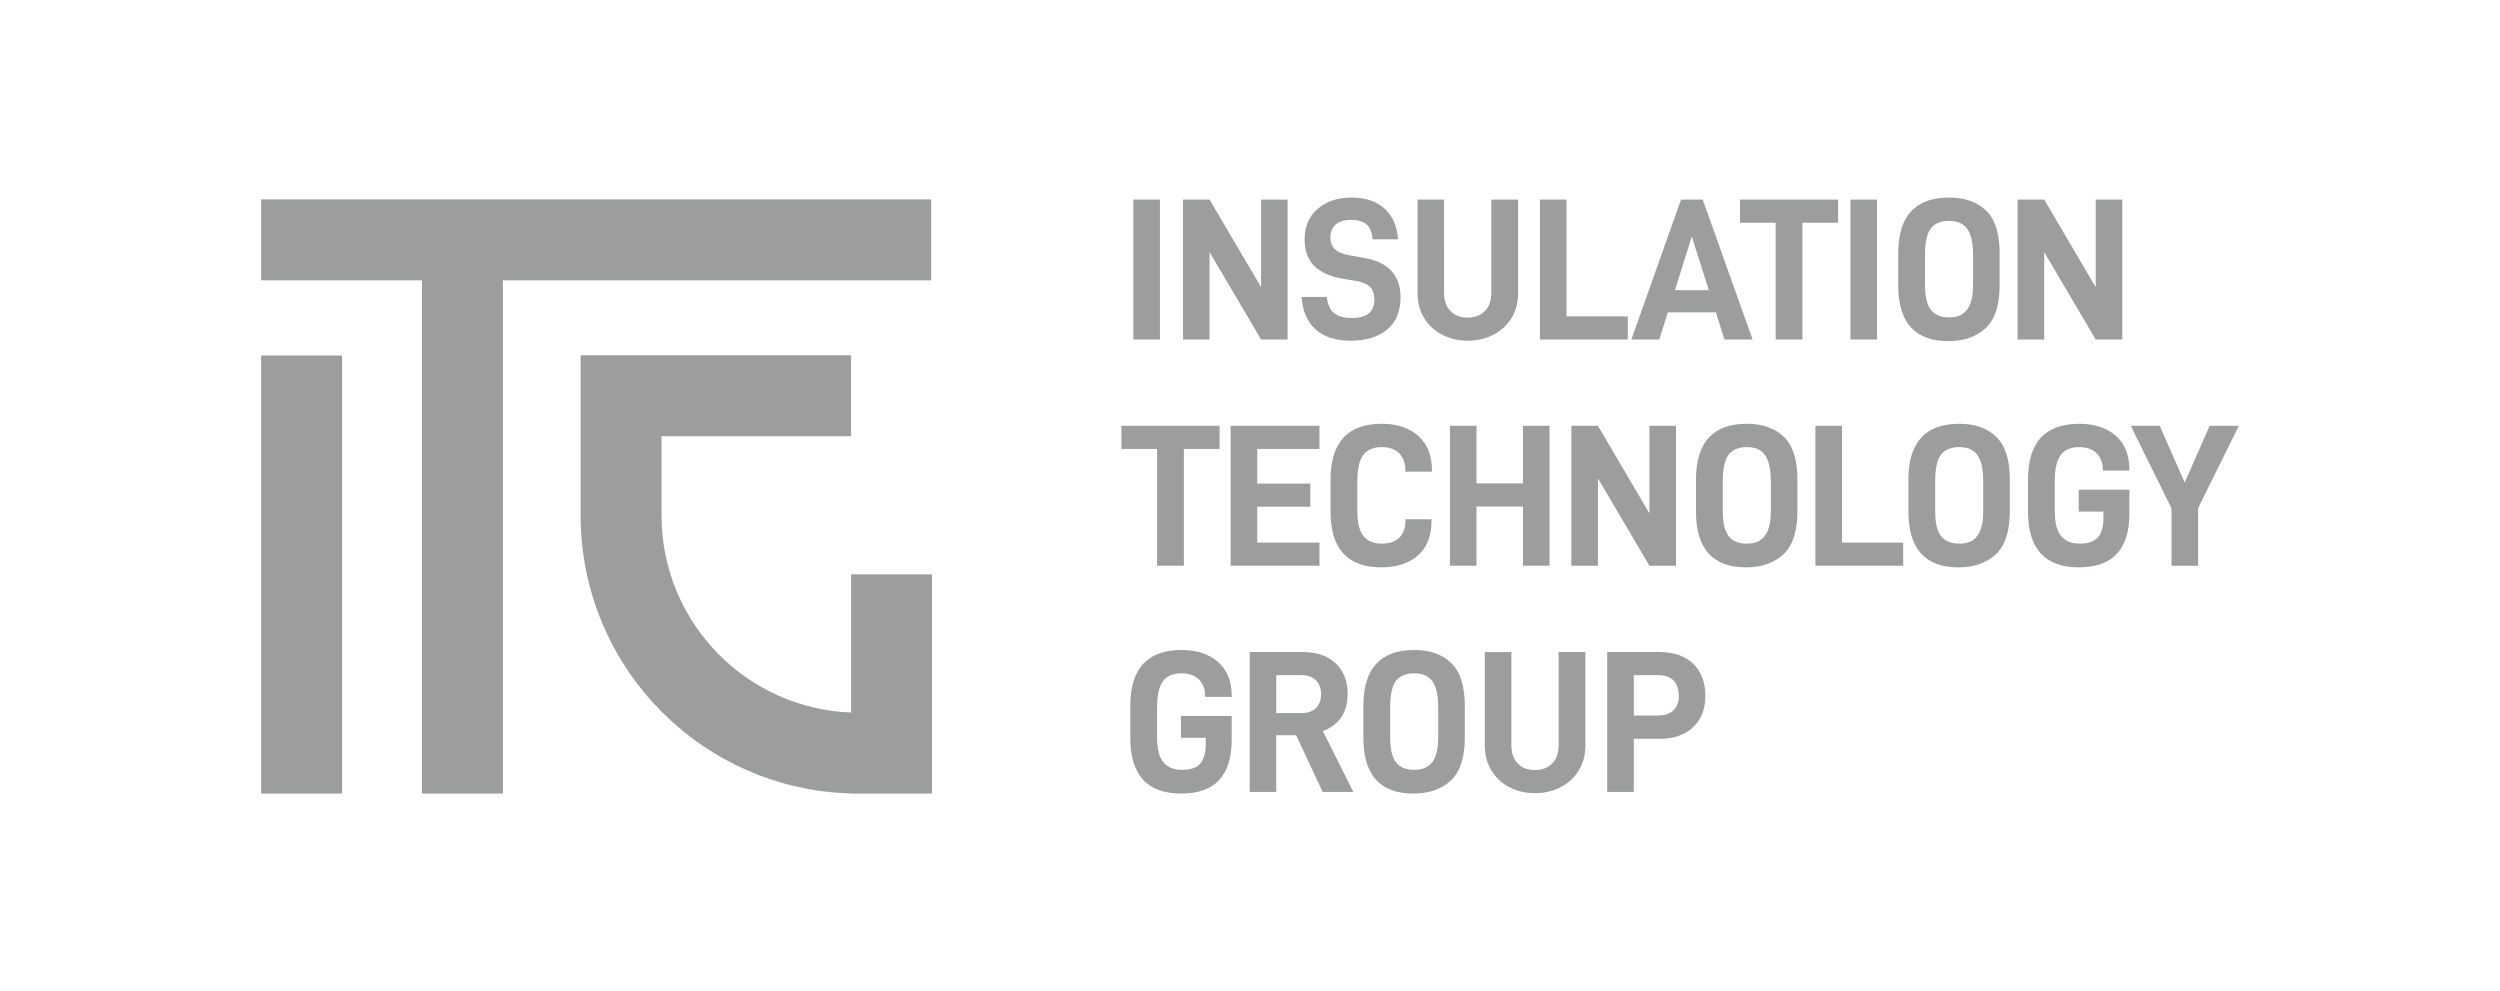
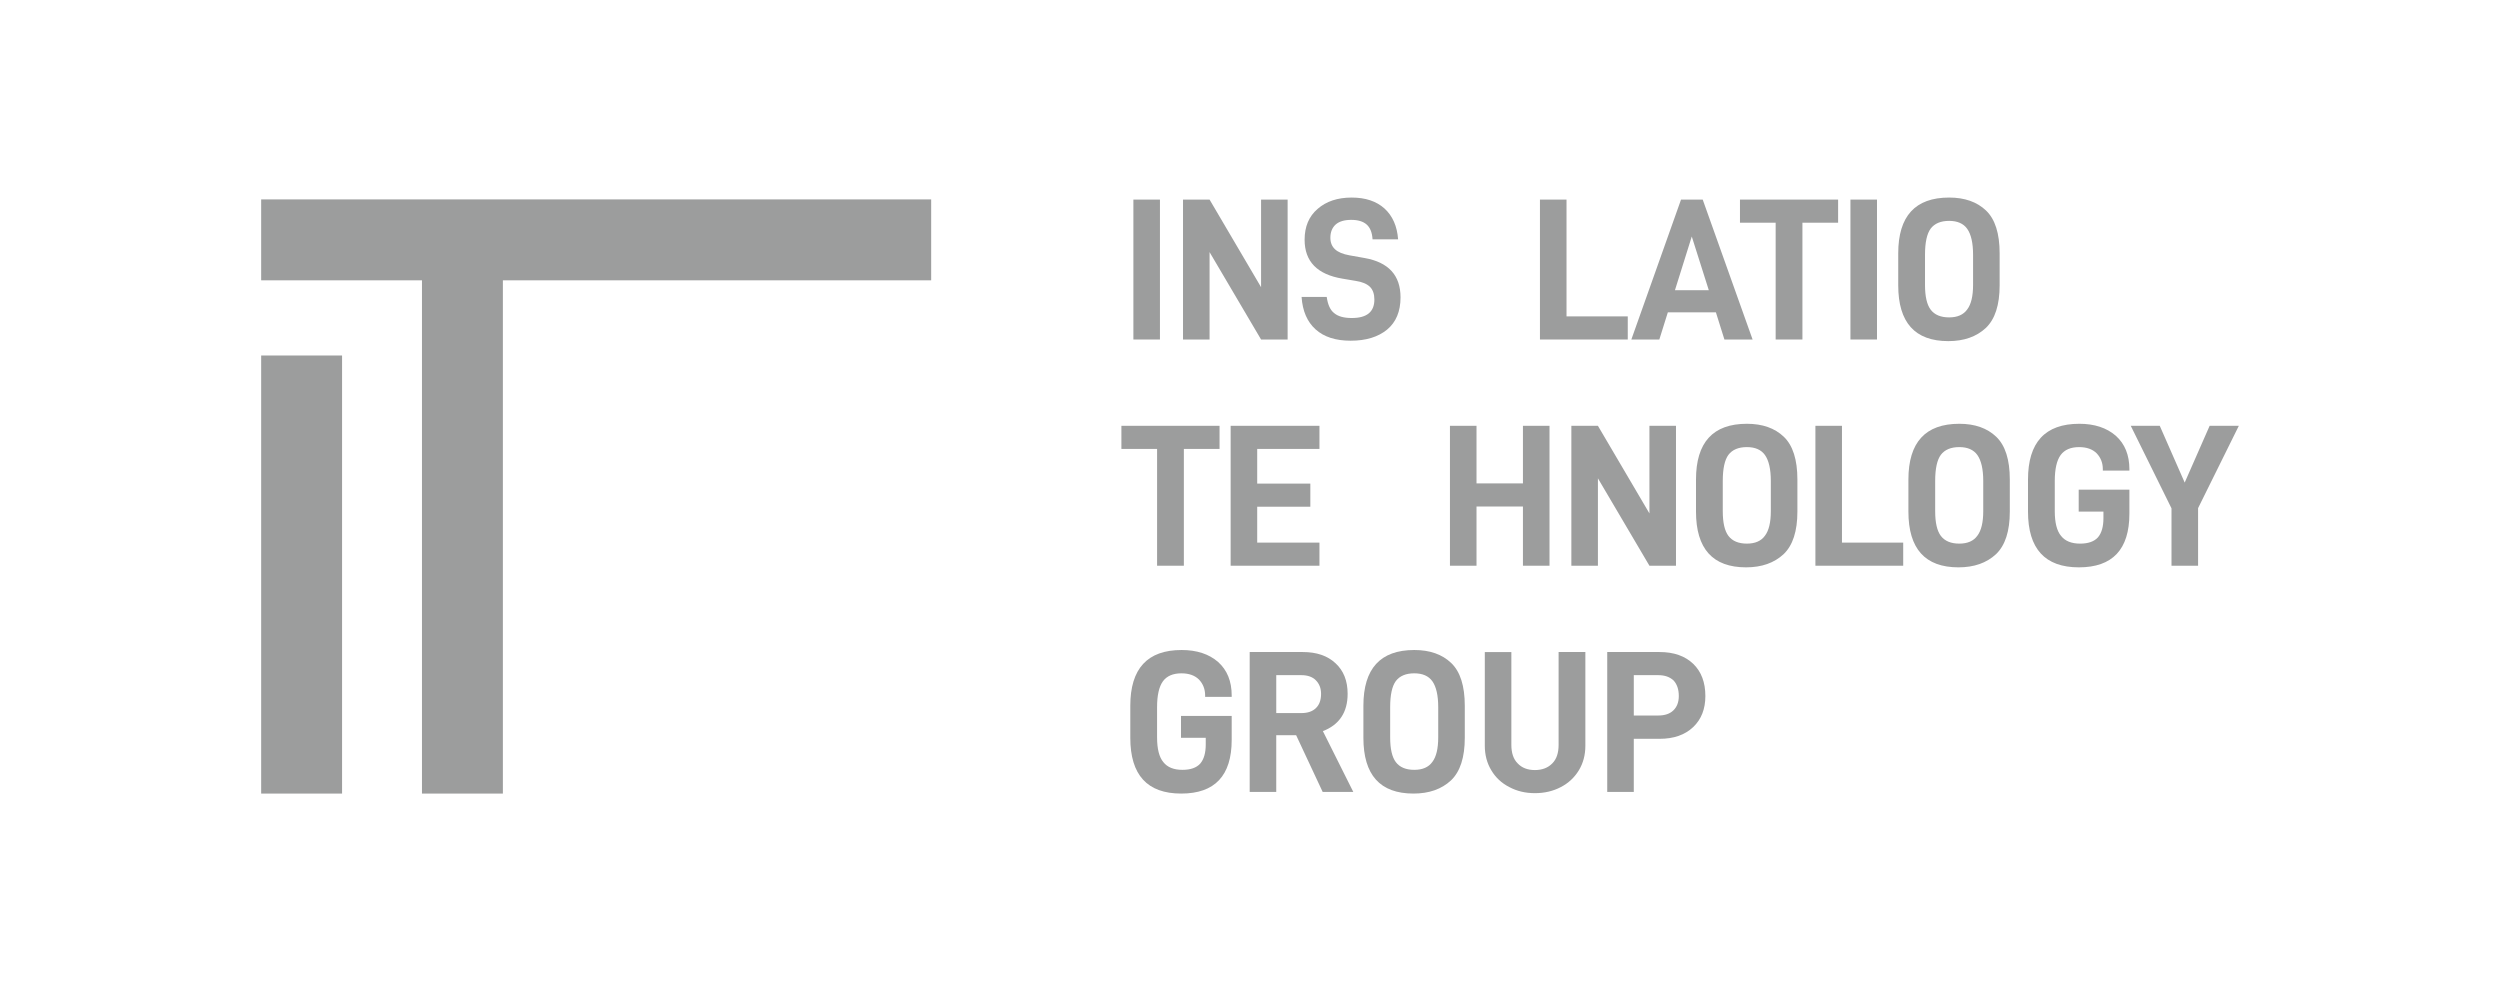
<svg xmlns="http://www.w3.org/2000/svg" version="1.1" id="Layer_1" x="0px" y="0px" width="660.856px" height="262px" viewBox="0 0 660.856 262" enable-background="new 0 0 660.856 262" xml:space="preserve">
  <g>
    <g>
      <rect x="299.602" y="52.76" fill="#9C9D9D" width="7.021" height="36.986" />
      <polygon fill="#9C9D9D" points="319.741,66.643 333.355,89.746 340.375,89.746 340.375,52.76 333.355,52.76 333.355,75.916     319.741,52.76 312.719,52.76 312.719,89.746 319.741,89.746   " />
      <path fill="#9C9D9D" d="M357.354,84.064c-2.107,0-3.662-0.43-4.662-1.286c-1.037-0.787-1.697-2.216-1.984-4.289h-6.645    c0.248,3.717,1.482,6.575,3.697,8.577c2.217,2.001,5.307,3,9.273,3c4.039,0,7.254-0.981,9.648-2.947    c2.357-1.965,3.539-4.805,3.539-8.522c0-5.824-3.184-9.291-9.543-10.399l-3.912-0.696c-1.787-0.321-3.074-0.858-3.859-1.607    c-0.82-0.751-1.232-1.77-1.232-3.057c0-1.465,0.463-2.627,1.393-3.483c0.928-0.821,2.305-1.233,4.127-1.233    c1.787,0,3.145,0.412,4.074,1.233c0.928,0.821,1.449,2.126,1.555,3.914h6.754c-0.252-3.467-1.447-6.183-3.592-8.149    c-2.143-1.929-5.037-2.895-8.684-2.895c-3.719,0-6.717,1.001-9.006,3.002c-2.287,1.966-3.43,4.682-3.43,8.147    c0,5.755,3.34,9.185,10.023,10.292l3.484,0.59c1.68,0.25,2.932,0.769,3.752,1.554c0.787,0.787,1.182,1.912,1.182,3.377    C363.307,82.438,361.322,84.064,357.354,84.064z" />
-       <path fill="#9C9D9D" d="M381.197,88.459c1.998,1.072,4.252,1.607,6.754,1.607c2.535,0,4.822-0.535,6.859-1.607    c2.002-1.037,3.592-2.52,4.773-4.448c1.143-1.894,1.713-4.056,1.713-6.485V52.76h-7.076v24.551c0,2.144-0.555,3.77-1.66,4.877    c-1.143,1.179-2.682,1.77-4.609,1.77c-1.932,0-3.449-0.591-4.557-1.77c-1.109-1.107-1.662-2.733-1.662-4.877V52.76h-7.02v24.766    c0,2.43,0.57,4.592,1.713,6.485C377.568,85.939,379.16,87.422,381.197,88.459z" />
      <polygon fill="#9C9D9D" points="430.285,83.635 414.096,83.635 414.096,52.76 407.074,52.76 407.074,89.746 430.285,89.746   " />
      <path fill="#9C9D9D" d="M440.881,82.563h12.705l2.25,7.184h7.449L450.1,52.76h-5.732l-13.133,36.986h7.396L440.881,82.563z     M447.207,62.517l4.502,14.203h-8.953L447.207,62.517z" />
      <polygon fill="#9C9D9D" points="485.891,52.76 459.949,52.76 459.949,58.871 469.381,58.871 469.381,89.746 476.457,89.746     476.457,58.871 485.891,58.871   " />
      <rect x="489.15" y="52.76" fill="#9C9D9D" width="7.021" height="36.986" />
      <path fill="#9C9D9D" d="M515.025,90.174c4.111,0,7.416-1.16,9.918-3.483c2.43-2.322,3.646-6.075,3.646-11.256v-8.47    c0-5.253-1.201-9.023-3.594-11.311c-2.395-2.286-5.646-3.431-9.756-3.431c-8.967,0-13.455,4.914-13.455,14.741v8.47    C501.785,85.262,506.201,90.174,515.025,90.174z M508.861,67.34c0-3.252,0.5-5.556,1.502-6.914    c1.037-1.357,2.66-2.038,4.877-2.038c2.18,0,3.771,0.698,4.771,2.091c1.037,1.467,1.555,3.753,1.555,6.861v7.987    c0,2.966-0.518,5.128-1.555,6.484c-1,1.395-2.592,2.091-4.771,2.091c-2.217,0-3.84-0.677-4.877-2.035    c-1.002-1.322-1.502-3.503-1.502-6.54V67.34z" />
-       <polygon fill="#9C9D9D" points="540.369,66.643 553.982,89.746 561.004,89.746 561.004,52.76 553.982,52.76 553.982,75.916     540.369,52.76 533.346,52.76 533.346,89.746 540.369,89.746   " />
      <polygon fill="#9C9D9D" points="305.868,149.546 312.944,149.546 312.944,118.67 322.378,118.67 322.378,112.559 296.434,112.559     296.434,118.67 305.868,118.67   " />
      <polygon fill="#9C9D9D" points="348.787,118.67 348.787,112.559 325.311,112.559 325.311,149.546 348.787,149.546     348.787,143.435 332.332,143.435 332.332,133.947 346.377,133.947 346.377,127.836 332.332,127.836 332.332,118.67   " />
-       <path fill="#9C9D9D" d="M378.525,124.674v-0.375c0-3.895-1.199-6.915-3.592-9.059c-2.396-2.145-5.611-3.217-9.646-3.217    c-9.043,0-13.564,4.914-13.564,14.741v8.47c0,9.826,4.486,14.739,13.455,14.739c4.109,0,7.344-1.072,9.703-3.215    c2.357-2.072,3.535-5.11,3.535-9.113v-0.376h-6.914v0.429c0,1.823-0.518,3.29-1.553,4.396c-1.072,1.072-2.609,1.607-4.611,1.607    c-2.25,0-3.896-0.678-4.932-2.036c-1.072-1.357-1.607-3.538-1.607-6.539v-7.987c0-3.144,0.52-5.433,1.555-6.861    c1.037-1.393,2.66-2.091,4.877-2.091c2,0,3.557,0.555,4.662,1.662c1.074,1.144,1.609,2.646,1.609,4.502v0.322H378.525z" />
      <polygon fill="#9C9D9D" points="402.578,149.546 409.602,149.546 409.602,112.559 402.578,112.559 402.578,127.783     390.305,127.783 390.305,112.559 383.283,112.559 383.283,149.546 390.305,149.546 390.305,133.893 402.578,133.893   " />
      <polygon fill="#9C9D9D" points="443.035,149.546 443.035,112.559 436.014,112.559 436.014,135.715 422.398,112.559     415.377,112.559 415.377,149.546 422.398,149.546 422.398,126.442 436.014,149.546   " />
      <path fill="#9C9D9D" d="M461.779,112.023c-8.969,0-13.455,4.914-13.455,14.741v8.47c0,9.826,4.416,14.739,13.24,14.739    c4.109,0,7.416-1.16,9.918-3.482c2.43-2.324,3.646-6.076,3.646-11.257v-8.47c0-5.253-1.201-9.023-3.594-11.311    C469.141,113.167,465.889,112.023,461.779,112.023z M468.104,135.127c0,2.966-0.518,5.127-1.553,6.485    c-1,1.394-2.592,2.09-4.771,2.09c-2.217,0-3.842-0.678-4.877-2.036c-1.002-1.322-1.502-3.502-1.502-6.539v-7.987    c0-3.252,0.5-5.557,1.502-6.915c1.035-1.356,2.66-2.037,4.877-2.037c2.18,0,3.771,0.698,4.771,2.091    c1.035,1.466,1.553,3.752,1.553,6.861V135.127z" />
      <polygon fill="#9C9D9D" points="486.908,112.559 479.889,112.559 479.889,149.546 503.098,149.546 503.098,143.435     486.908,143.435   " />
      <path fill="#9C9D9D" d="M517.928,112.023c-8.969,0-13.455,4.914-13.455,14.741v8.47c0,9.826,4.416,14.739,13.24,14.739    c4.111,0,7.416-1.16,9.918-3.482c2.43-2.324,3.646-6.076,3.646-11.257v-8.47c0-5.253-1.201-9.023-3.594-11.311    C525.289,113.167,522.039,112.023,517.928,112.023z M524.254,135.127c0,2.966-0.518,5.127-1.555,6.485    c-1,1.394-2.592,2.09-4.771,2.09c-2.217,0-3.84-0.678-4.877-2.036c-1.002-1.322-1.502-3.502-1.502-6.539v-7.987    c0-3.252,0.5-5.557,1.502-6.915c1.037-1.356,2.66-2.037,4.877-2.037c2.18,0,3.771,0.698,4.771,2.091    c1.037,1.466,1.555,3.752,1.555,6.861V135.127z" />
      <path fill="#9C9D9D" d="M549.65,112.023c-9.043,0-13.564,4.914-13.564,14.741v8.47c0,9.826,4.486,14.739,13.455,14.739    c8.896,0,13.348-4.734,13.348-14.203v-6.327h-13.402v5.791h6.539v1.769c0,2.215-0.48,3.895-1.447,5.039    c-1.002,1.106-2.57,1.66-4.717,1.66c-2.285,0-3.967-0.678-5.037-2.036c-1.109-1.322-1.662-3.502-1.662-6.539v-7.987    c0-3.144,0.52-5.433,1.555-6.861c1.037-1.393,2.66-2.091,4.877-2.091c2.002,0,3.557,0.555,4.662,1.662    c1.074,1.144,1.609,2.538,1.609,4.181v0.376h7.023v-0.376c0-3.752-1.199-6.699-3.594-8.845    C556.865,113.078,553.65,112.023,549.65,112.023z" />
      <polygon fill="#9C9D9D" points="584.102,112.559 577.508,127.568 570.916,112.559 563.25,112.559 574.021,134.376     574.021,149.546 581.047,149.546 581.047,134.322 591.818,112.559   " />
      <path fill="#9C9D9D" d="M312.349,171.825c-9.04,0-13.563,4.913-13.563,14.74v8.469c0,9.828,4.484,14.74,13.455,14.74    c8.897,0,13.347-4.733,13.347-14.203v-6.326h-13.4v5.789h6.54v1.77c0,2.215-0.482,3.895-1.447,5.039    c-1.001,1.107-2.573,1.66-4.717,1.66c-2.288,0-3.968-0.677-5.039-2.036c-1.108-1.322-1.662-3.502-1.662-6.539v-7.987    c0-3.144,0.518-5.432,1.555-6.861c1.036-1.393,2.661-2.09,4.878-2.09c2.001,0,3.557,0.554,4.662,1.661    c1.074,1.144,1.609,2.538,1.609,4.181v0.376h7.021v-0.376c0-3.752-1.196-6.699-3.59-8.845    C319.566,172.879,316.35,171.825,312.349,171.825z" />
      <path fill="#9C9D9D" d="M354.572,189.567c1.107-1.643,1.664-3.698,1.664-6.164c0-3.431-1.072-6.129-3.217-8.094    c-2.109-1.966-4.984-2.949-8.631-2.949h-14.042v36.986h7.021v-15.01h5.254l7.02,15.01h8.098l-8.043-16.081    C351.84,192.444,353.467,191.212,354.572,189.567z M347.873,187.154c-0.893,0.895-2.178,1.342-3.859,1.342h-6.646v-10.024h6.646    c1.643,0,2.914,0.447,3.805,1.34c0.932,0.93,1.396,2.126,1.396,3.592C349.215,185.046,348.766,186.297,347.873,187.154z" />
      <path fill="#9C9D9D" d="M373.857,171.825c-8.969,0-13.453,4.913-13.453,14.74v8.469c0,9.828,4.414,14.74,13.238,14.74    c4.109,0,7.416-1.159,9.918-3.482c2.43-2.323,3.645-6.076,3.645-11.258v-8.469c0-5.252-1.199-9.023-3.594-11.311    C381.219,172.969,377.969,171.825,373.857,171.825z M380.182,194.928c0,2.967-0.518,5.127-1.553,6.485    c-1.002,1.394-2.594,2.09-4.771,2.09c-2.217,0-3.84-0.677-4.877-2.036c-1.002-1.322-1.502-3.502-1.502-6.539v-7.987    c0-3.251,0.5-5.556,1.502-6.915c1.037-1.356,2.66-2.036,4.877-2.036c2.178,0,3.77,0.697,4.771,2.09    c1.035,1.466,1.553,3.752,1.553,6.861V194.928z" />
      <path fill="#9C9D9D" d="M412.006,196.91c0,2.144-0.555,3.771-1.66,4.878c-1.143,1.18-2.682,1.77-4.609,1.77    c-1.932,0-3.449-0.59-4.557-1.77c-1.109-1.106-1.662-2.734-1.662-4.878v-24.55h-7.02v24.765c0,2.432,0.57,4.593,1.713,6.485    c1.143,1.931,2.734,3.413,4.771,4.449c1.998,1.072,4.252,1.607,6.754,1.607c2.535,0,4.822-0.535,6.859-1.607    c2.002-1.036,3.592-2.519,4.773-4.449c1.143-1.893,1.713-4.054,1.713-6.485V172.36h-7.076V196.91z" />
      <path fill="#9C9D9D" d="M438.688,172.36h-13.828v36.986h7.021v-14.044h6.807c3.752,0,6.719-1.036,8.898-3.108    c2.145-2.038,3.217-4.772,3.217-8.202c0-3.608-1.072-6.45-3.217-8.522C445.406,173.397,442.439,172.36,438.688,172.36z     M442.332,187.798c-0.928,0.894-2.25,1.341-3.965,1.341h-6.486v-10.667h6.486c1.68,0,3.018,0.465,4.02,1.394    c0.93,1.001,1.393,2.376,1.393,4.127C443.779,185.602,443.299,186.868,442.332,187.798z" />
    </g>
    <g>
      <rect x="69.038" y="93.974" fill="#9C9D9D" width="21.387" height="115.803" />
      <polygon fill="#9C9D9D" points="246.148,52.712 69.038,52.712 69.038,74.101 111.544,74.101 111.544,209.776 132.932,209.776     132.932,74.101 246.148,74.101   " />
-       <path fill="#9C9D9D" d="M224.972,151.817v36.534c-13.589-0.517-25.845-6.239-34.833-15.227    c-9.43-9.431-15.264-22.459-15.264-36.852v-20.972h50.097V93.915H153.71v0.059h-0.221v42.3v1.721h0.02    c0.45,19.613,8.583,37.327,21.508,50.253c12.857,12.856,30.462,20.976,49.955,21.502v0.027h2.02h19.368v-57.959H224.972z" />
    </g>
  </g>
</svg>